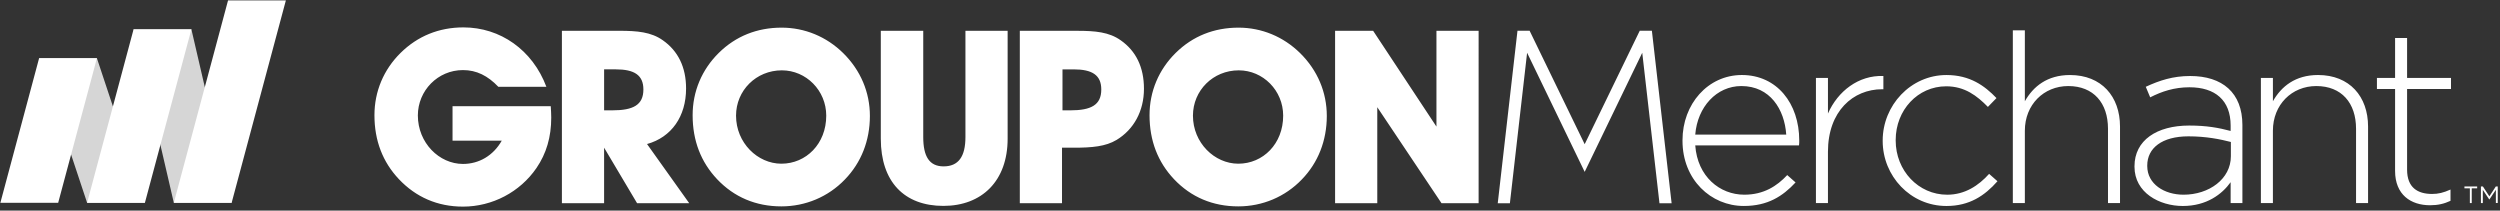
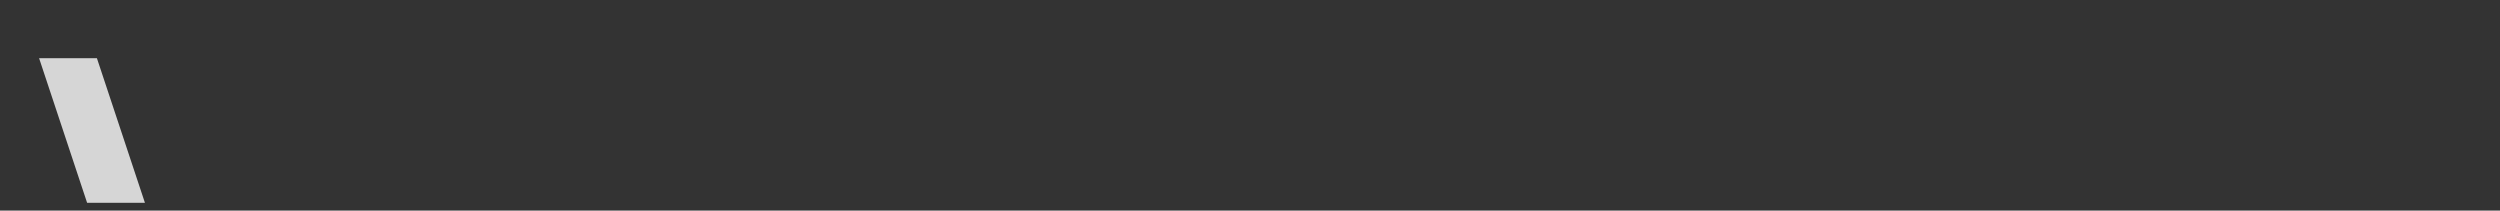
<svg xmlns="http://www.w3.org/2000/svg" width="558" height="47" viewBox="0 0 558 47">
  <rect x="0" y="0" width="558" height="47" fill="#333333" stroke="none" />
  <g fill="#FFF">
-     <path d="M210.564 45.956c8.604 0 14.34-5.577 14.34-14.995V6.877h-9.417v23.707c0 4.38-1.568 6.55-4.874 6.55-3.19 0-4.545-2.22-4.545-6.55V6.876h-9.472V30.96c0 9.63 5.252 14.996 13.968 14.996m26.582-30.474h2.49c4.17 0 6.17 1.298 6.17 4.49 0 3.467-2.273 4.657-6.925 4.657h-1.734V15.48zm-.106 17.483h2.705c4.006 0 7.036-.27 9.473-1.734 3.842-2.324 6.114-6.44 6.114-11.418 0-4.82-1.783-8.443-5.195-10.825-2.596-1.84-5.683-2.11-9.744-2.11h-12.77v38.48h9.417V32.965zm70.367-9.04l14.34 21.432h8.28V6.877h-9.412v21.38l-14.13-21.38h-8.495v38.48h9.417V23.925M174.512 15.7c5.413 0 9.906 4.49 9.906 10.117 0 6.282-4.493 10.72-10.014 10.72-5.304 0-10.12-4.654-10.12-10.72 0-5.626 4.49-10.118 10.228-10.118zm-.108 30.364c5.36 0 10.448-2.113 14.182-6.01 3.625-3.736 5.575-8.66 5.575-14.18 0-5.25-2.058-10.175-5.954-14.017-3.734-3.683-8.605-5.686-13.747-5.686-5.468 0-10.23 1.895-14.02 5.63-3.79 3.734-5.845 8.607-5.845 13.912 0 5.682 1.84 10.446 5.467 14.288 3.788 4.003 8.66 6.064 14.342 6.064zM276.494 15.7c5.416 0 9.91 4.49 9.91 10.117 0 6.282-4.494 10.72-10.015 10.72-5.304 0-10.123-4.654-10.123-10.72 0-5.626 4.493-10.118 10.227-10.118zm-.105 30.364c5.36 0 10.442-2.113 14.178-6.01 3.63-3.736 5.575-8.66 5.575-14.18 0-5.25-2.056-10.175-5.953-14.017-3.736-3.683-8.604-5.686-13.746-5.686-5.47 0-10.228 1.895-14.02 5.63-3.79 3.734-5.848 8.607-5.848 13.912 0 5.682 1.844 10.446 5.468 14.288 3.79 4.003 8.66 6.064 14.345 6.064zM89.045 40c3.79 4.003 8.608 6.117 14.29 6.117 6.55 0 12.72-3.246 16.4-8.606 2.22-3.246 3.302-6.927 3.302-11.26 0-.808-.055-1.676-.108-2.542h-21.922v7.686h10.988c-1.896 3.356-5.088 5.198-8.66 5.198-5.305 0-10.068-4.71-10.068-10.825 0-5.525 4.438-10.123 10.068-10.123 3.03 0 5.52 1.246 7.9 3.735h10.72c-3.088-8.23-10.285-13.264-18.515-13.264-5.465 0-10.23 1.948-14.018 5.684-3.788 3.734-5.844 8.607-5.844 13.912 0 5.682 1.84 10.446 5.465 14.288m45.795-24.518h2.598c4.166 0 6.17 1.298 6.17 4.49 0 3.467-2.274 4.657-6.93 4.657h-1.838V15.48zm0 17.483l7.36 12.392h11.638l-9.417-13.205c5.464-1.516 8.714-6.17 8.714-12.396 0-4.763-1.786-8.387-5.198-10.77-2.6-1.84-5.683-2.11-9.74-2.11h-12.777v38.48h9.418v-12.39zm263.852-2.918c-.383-5.64-3.612-10.838-10.016-10.838-5.532 0-9.8 4.652-10.293 10.837h20.31zm-9.36 13.41c4.325 0 7.28-1.913 9.58-4.378l1.86 1.642c-2.847 3.066-6.185 5.254-11.55 5.254-7.335 0-13.686-5.857-13.686-14.56v-.11c0-8.102 5.695-14.56 13.248-14.56 7.828 0 12.81 6.348 12.81 14.612v.11c0 .385 0 .55-.056.987H378.38c.494 6.953 5.476 11.002 10.95 11.002zm30.768-23.537c-6.46 0-12.098 4.87-12.098 13.96v11.44h-2.683V17.4H408v7.94c2.19-4.985 6.842-8.597 12.37-8.377v2.956h-.272m14.349 26.057c-8.046 0-14.232-6.68-14.232-14.508v-.11c0-7.824 6.238-14.613 14.232-14.613 5.255 0 8.54 2.408 11.167 5.146l-1.916 1.972c-2.408-2.464-5.146-4.6-9.305-4.6-6.35 0-11.277 5.31-11.277 11.988v.108c0 6.735 5.09 12.1 11.495 12.1 3.942 0 7.008-2.025 9.36-4.653l1.864 1.644c-2.847 3.226-6.242 5.526-11.387 5.526m36.056-.656V28.732c0-5.75-3.23-9.524-8.868-9.524-5.475 0-9.688 4.157-9.688 9.96v16.15h-2.683V6.775h2.683V22.6c1.86-3.285 4.98-5.855 10.07-5.855 7.063 0 11.17 4.816 11.17 11.496v17.08h-2.684m27.428-13.633c-2.353-.602-5.475-1.258-9.47-1.258-5.912 0-9.197 2.627-9.197 6.513v.11c0 4.05 3.832 6.404 8.1 6.404 5.695 0 10.567-3.502 10.567-8.593v-3.176zm-.055 13.63v-4.65c-1.916 2.68-5.364 5.308-10.674 5.308-5.2 0-10.785-2.955-10.785-8.758v-.11c0-5.802 4.983-9.087 12.21-9.087 3.885 0 6.567.494 9.25 1.206V28.02c0-5.638-3.45-8.54-9.198-8.54-3.392 0-6.184.932-8.758 2.248l-.985-2.356c3.066-1.423 6.076-2.407 9.908-2.407 7.172 0 11.66 3.72 11.66 10.947V45.32h-2.628zm27.993.002V28.732c0-5.75-3.23-9.524-8.87-9.524-5.473 0-9.687 4.157-9.687 9.96v16.15h-2.682V17.4h2.683v5.2c1.86-3.287 4.98-5.857 10.073-5.857 7.06 0 11.166 4.816 11.166 11.496v17.08h-2.682m16.539.494c-4.325 0-7.828-2.356-7.828-7.665V19.865h-4.052v-2.463h4.052V8.48h2.68v8.92h9.8v2.463h-9.8v18.01c0 3.995 2.357 5.417 5.585 5.417 1.37 0 2.518-.27 4.106-.984v2.518c-1.423.657-2.792.987-4.543.987m-169.305-.444L368.7 6.862l-2.71.003-12.29 25.322-12.29-25.322-2.71-.003-4.405 38.505 2.71.003 3.844-33.593 12.85 26.586 12.85-26.585 3.846 33.592 2.71-.003m182.545-.863h-.06l-1.426-2.135v2.95h-.42v-3.695h.444l1.44 2.195 1.438-2.195h.432v3.694h-.42v-2.95l-1.427 2.134zm-3.957.815h-.42v-3.287h-1.21v-.408h2.84v.408h-1.21v3.286z" />
    <path d="M32.345 45.258H19.44L8.727 12.995h12.905l10.713 32.263" opacity=".8" />
-     <path d="M12.987 45.258H.082l8.645-32.263h12.905l-8.645 32.263" />
-     <path d="M51.703 45.258H38.798L29.814 6.542H42.72l8.983 38.716" opacity=".8" />
-     <path d="M32.345 45.258H19.44L29.814 6.542H42.72L32.344 45.258m19.359 0H38.798L50.9.09h12.906L51.703 45.258" />
  </g>
</svg>